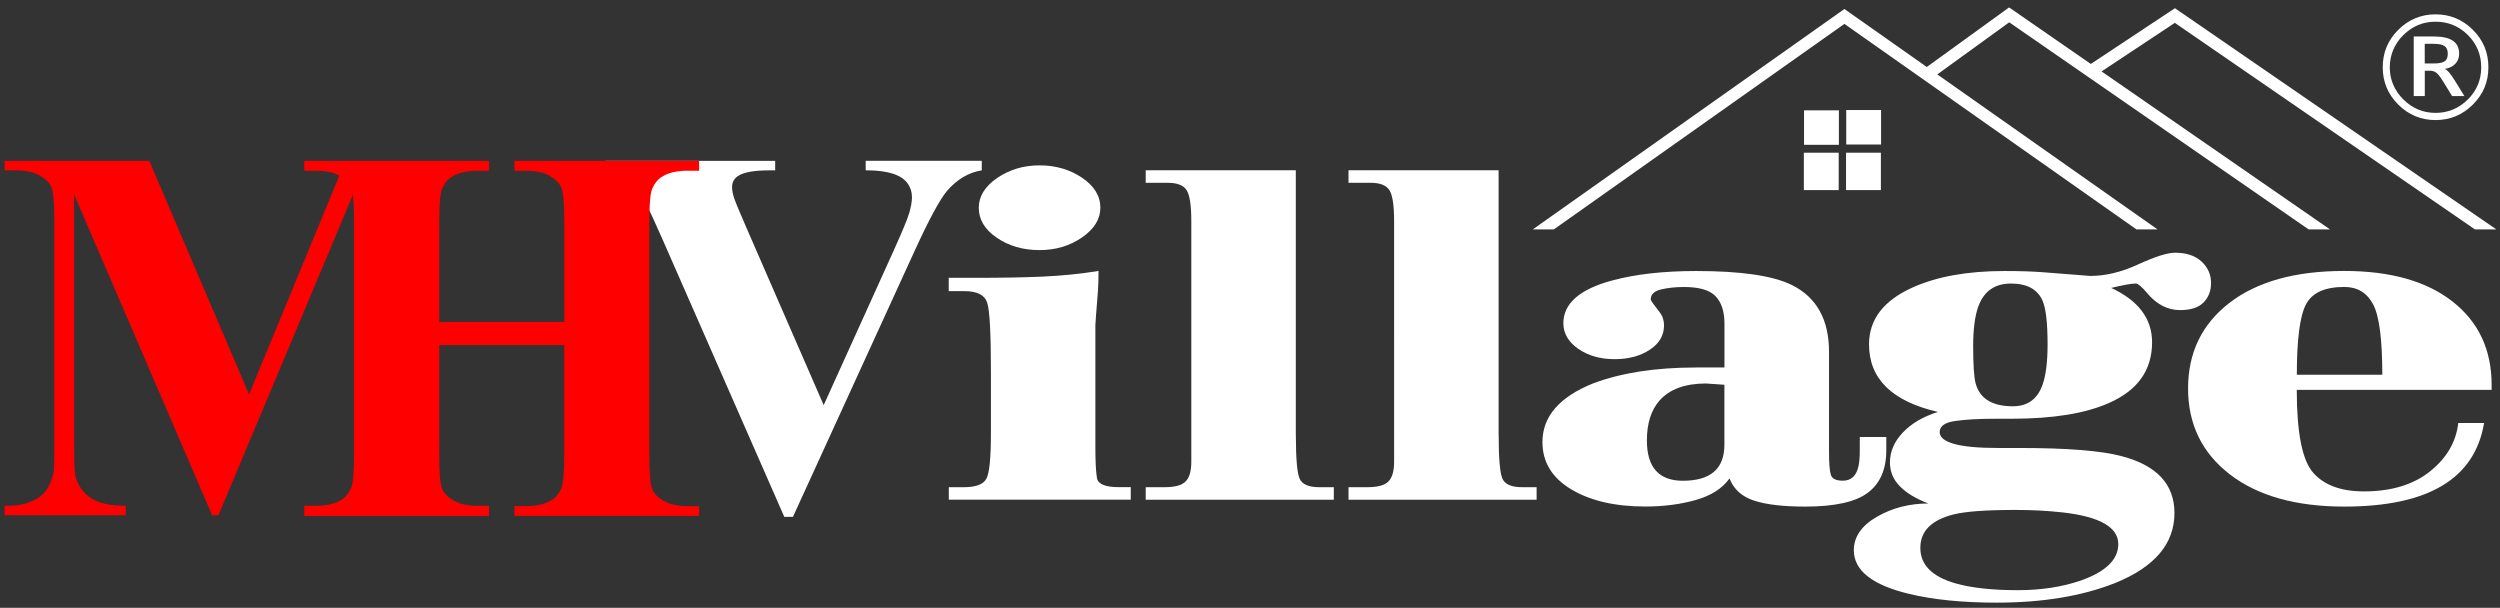
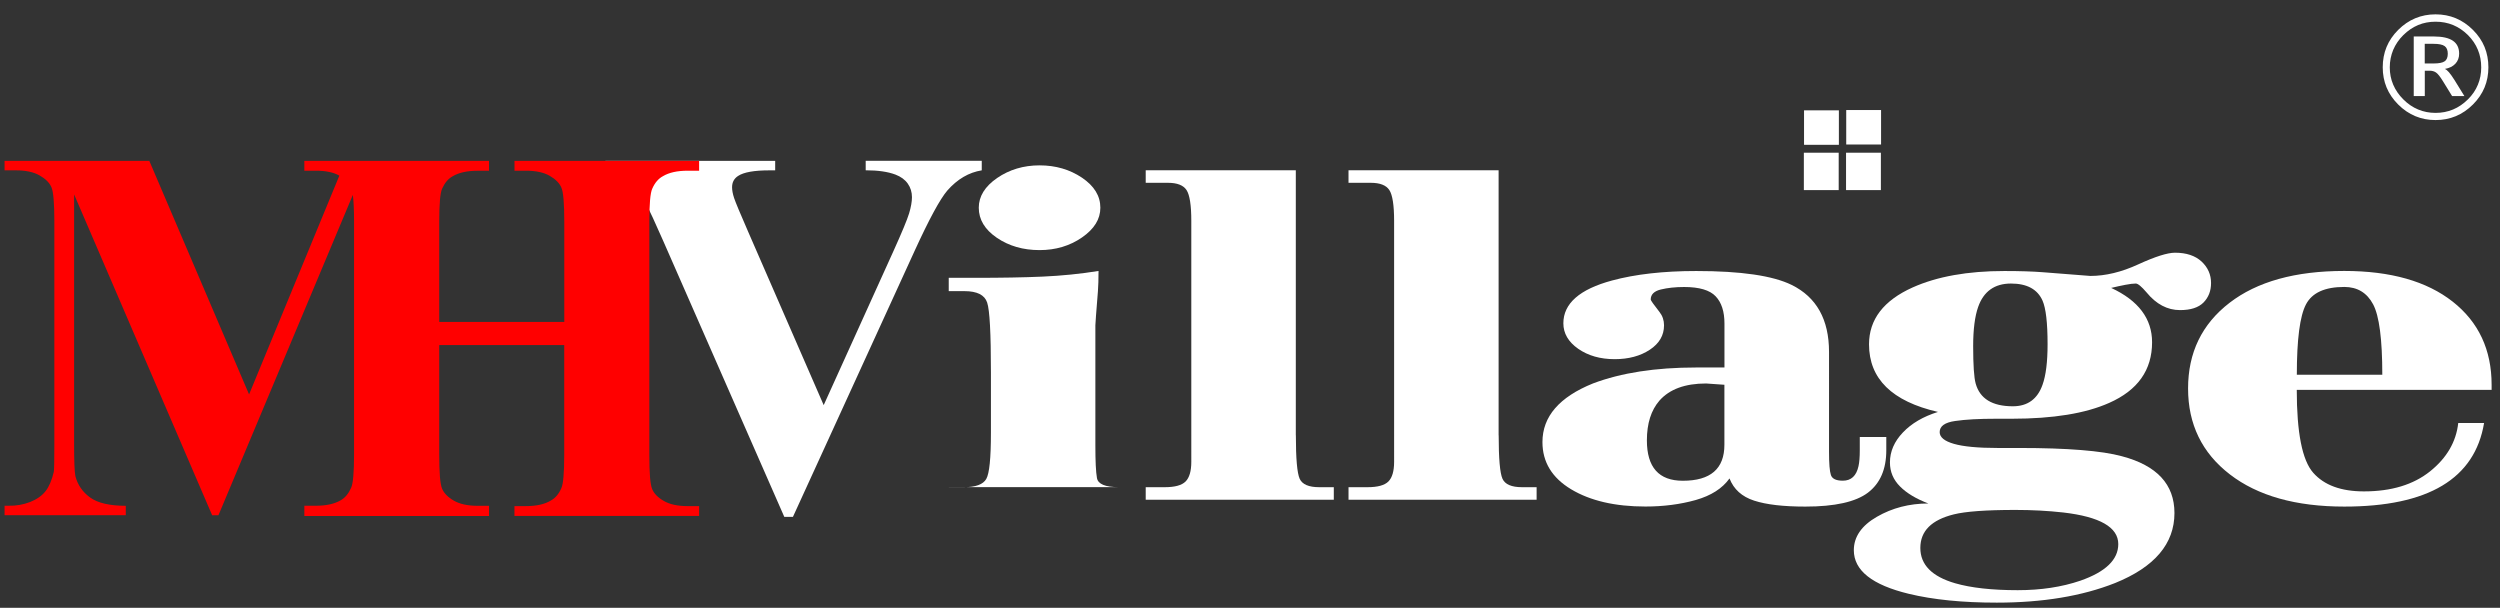
<svg xmlns="http://www.w3.org/2000/svg" version="1.1" id="Layer_1" x="0px" y="0px" viewBox="0 0 411.23 99.98" style="enable-background:new 0 0 411.23 99.98;" xml:space="preserve">
  <rect x="0" y="0" width="411.23" height="99.98" fill="#333333" stroke="none" />
  <style type="text/css">
	.st0{fill:#FFFFFF;}
	.st1{fill:#FF0000;}
</style>
  <g>
-     <path class="st0" d="M171,27.2c2.64,0,4.97,0.68,6.98,2.03c2.01,1.36,3.02,3,3.02,4.94c0,1.88-1.01,3.5-3.02,4.89   c-2.01,1.39-4.34,2.08-6.98,2.08c-2.71,0-5.05-0.68-7.03-2.03c-1.98-1.35-2.97-3-2.97-4.94c0-1.87,1.01-3.5,3.02-4.89   C166.04,27.9,168.36,27.2,171,27.2L171,27.2z M156.07,80.14h2.48c1.93,0,3.16-0.45,3.68-1.35c0.52-0.9,0.77-3.43,0.77-7.59v-9.99   c0-6.38-0.2-10.19-0.62-11.44c-0.41-1.25-1.66-1.88-3.73-1.88h-2.59V45.7h4.47c4.16,0,7.82-0.06,10.97-0.2   c3.15-0.14,6.22-0.45,9.2-0.93c0,1.39-0.04,2.5-0.1,3.33c-0.28,3.47-0.42,5.34-0.42,5.61v19.76c0,2.57,0.08,4.36,0.26,5.36   c0.17,1,1.37,1.5,3.58,1.5H186v2.06h-29.93V80.14" />
+     <path class="st0" d="M171,27.2c2.64,0,4.97,0.68,6.98,2.03c2.01,1.36,3.02,3,3.02,4.94c0,1.88-1.01,3.5-3.02,4.89   c-2.01,1.39-4.34,2.08-6.98,2.08c-2.71,0-5.05-0.68-7.03-2.03c-1.98-1.35-2.97-3-2.97-4.94c0-1.87,1.01-3.5,3.02-4.89   C166.04,27.9,168.36,27.2,171,27.2L171,27.2z M156.07,80.14h2.48c1.93,0,3.16-0.45,3.68-1.35c0.52-0.9,0.77-3.43,0.77-7.59v-9.99   c0-6.38-0.2-10.19-0.62-11.44c-0.41-1.25-1.66-1.88-3.73-1.88h-2.59V45.7h4.47c4.16,0,7.82-0.06,10.97-0.2   c3.15-0.14,6.22-0.45,9.2-0.93c0,1.39-0.04,2.5-0.1,3.33c-0.28,3.47-0.42,5.34-0.42,5.61v19.76c0,2.57,0.08,4.36,0.26,5.36   c0.17,1,1.37,1.5,3.58,1.5H186h-29.93V80.14" />
    <path class="st0" d="M213.16,71.61c0,3.82,0.21,6.2,0.62,7.13c0.42,0.94,1.5,1.4,3.23,1.4h2.39v2.06h-30.94v-2.06h3.12   c1.67,0,2.81-0.31,3.44-0.94c0.62-0.62,0.94-1.7,0.94-3.23V36.32c0-2.56-0.26-4.25-0.78-5.05c-0.52-0.8-1.54-1.2-3.08-1.2h-3.64   v-2.06h24.69V71.61" />
    <path class="st0" d="M246.52,71.61c0,3.82,0.21,6.2,0.62,7.13c0.42,0.94,1.5,1.4,3.23,1.4h2.39v2.06h-30.94v-2.06h3.12   c1.67,0,2.81-0.31,3.44-0.94c0.62-0.62,0.94-1.7,0.94-3.23V36.32c0-2.56-0.26-4.25-0.78-5.05c-0.52-0.8-1.54-1.2-3.07-1.2h-3.65   v-2.06h24.69V71.61" />
    <path class="st0" d="M283.65,63.29l-3.01-0.21c-3.46,0-6.01,0.94-7.67,2.81c-1.38,1.59-2.07,3.77-2.07,6.55   c0,4.43,1.97,6.64,5.91,6.64c4.56,0,6.84-1.97,6.84-5.92V63.29z M310.28,71.89v2.18c0,3.12-1.01,5.44-3.02,6.97   c-2.01,1.52-5.44,2.29-10.29,2.29c-3.61,0-6.41-0.32-8.43-0.98c-2.01-0.65-3.36-1.87-4.05-3.65c-1.18,1.65-3.03,2.83-5.56,3.55   c-2.53,0.71-5.29,1.07-8.27,1.07c-4.99,0-9.06-0.94-12.21-2.83c-3.15-1.89-4.73-4.48-4.73-7.77c0-4.2,2.77-7.41,8.32-9.65   c4.64-1.75,10.29-2.62,16.94-2.62h4.68v-7.23c0-1.97-0.48-3.46-1.45-4.48c-0.96-1.02-2.7-1.53-5.18-1.53   c-1.45,0-2.73,0.14-3.84,0.41c-1.11,0.27-1.66,0.83-1.66,1.65c0,0.14,0.48,0.82,1.46,2.07c0.48,0.62,0.73,1.34,0.73,2.17   c0,1.65-0.78,2.99-2.34,4.02c-1.56,1.03-3.49,1.55-5.78,1.55c-2.36,0-4.36-0.57-5.99-1.7c-1.63-1.14-2.45-2.54-2.45-4.2   c0-3.25,2.67-5.6,8.01-7.04c3.81-1.03,8.43-1.56,13.84-1.56c7.35,0,12.59,0.76,15.71,2.29c4.09,2.02,6.14,5.69,6.14,11.02V74.3   c0,1.94,0.1,3.22,0.31,3.84c0.21,0.62,0.86,0.93,1.96,0.93c1.38,0,2.23-0.8,2.58-2.39c0.14-0.62,0.21-1.49,0.21-2.61v-2.19H310.28" />
    <path class="st0" d="M324.57,56.94c0,3.12,0.14,5.17,0.41,6.14c0.69,2.5,2.73,3.75,6.12,3.75c2.42,0,4.05-1.18,4.88-3.54   c0.55-1.52,0.83-3.75,0.83-6.66c0-3.54-0.28-5.93-0.83-7.18c-0.83-1.87-2.56-2.81-5.19-2.81c-2.7,0-4.5,1.29-5.4,3.85   C324.85,52.02,324.57,54.17,324.57,56.94L324.57,56.94z M315.88,90.13c0,2.77,1.91,4.7,5.72,5.81c2.63,0.76,6.07,1.14,10.3,1.14   c3.81,0,7.25-0.52,10.3-1.56c4.16-1.45,6.24-3.46,6.24-6.02c0-2.77-3.02-4.5-9.05-5.2c-2.5-0.28-5.13-0.42-7.91-0.42   c-4.79,0-8.15,0.25-10.09,0.73C317.72,85.52,315.88,87.35,315.88,90.13L315.88,90.13z M329.7,44.58c2.57,0,4.68,0.07,6.34,0.2   c5.06,0.4,7.66,0.61,7.8,0.61c2.5,0,5.13-0.63,7.9-1.91c2.77-1.27,4.79-1.91,6.03-1.91c1.87,0,3.33,0.49,4.37,1.45   c1.04,0.97,1.56,2.15,1.56,3.53c0,1.32-0.42,2.38-1.25,3.22c-0.83,0.83-2.11,1.24-3.85,1.24c-2.08,0-3.92-0.97-5.51-2.91   c-0.83-0.97-1.42-1.46-1.77-1.46c-0.41,0-0.99,0.07-1.71,0.21c-0.73,0.14-1.51,0.31-2.34,0.51c4.49,2.08,6.73,5.07,6.73,8.94   c0,4.58-2.36,7.9-7.07,9.98c-3.88,1.73-9.22,2.6-16.01,2.6h-2.6c-2.77,0-5.01,0.12-6.71,0.37c-1.7,0.24-2.55,0.85-2.55,1.83   c0,0.84,0.78,1.48,2.34,1.93c1.56,0.45,3.97,0.68,7.23,0.68h3.54c7.91,0,13.54,0.45,16.87,1.36c5.76,1.52,8.64,4.63,8.64,9.34   c0,5.05-3.26,8.89-9.78,11.52c-5.41,2.14-11.89,3.22-19.45,3.22c-5.62,0-10.44-0.48-14.46-1.45c-6.04-1.46-9.05-3.85-9.05-7.17   c0-2.21,1.27-4.05,3.79-5.5c2.53-1.46,5.35-2.19,8.47-2.19c-2-0.76-3.56-1.69-4.66-2.8c-1.11-1.11-1.66-2.42-1.66-3.95   c0-1.8,0.71-3.44,2.13-4.93c1.42-1.5,3.34-2.62,5.77-3.38c-7.56-1.74-11.34-5.45-11.34-11.12c0-4.09,2.39-7.21,7.18-9.36   C318.64,45.48,323.67,44.58,329.7,44.58" />
    <path class="st0" d="M391.87,61.64c0-5.82-0.5-9.68-1.51-11.58c-1.01-1.9-2.59-2.86-4.74-2.86c-3.2,0-5.29,0.95-6.3,2.86   c-1.01,1.91-1.51,5.77-1.51,11.58H391.87z M377.8,64.14c0,7.05,0.9,11.59,2.71,13.63c1.8,2.04,4.58,3.06,8.33,3.06   c4.52,0,8.14-1.1,10.89-3.3c2.74-2.2,4.29-4.85,4.63-7.95h4.25c-1.52,9.17-9.19,13.75-22.99,13.75c-7.98,0-14.25-1.77-18.83-5.3   c-4.58-3.53-6.87-8.24-6.87-14.13c0-5.89,2.27-10.58,6.81-14.08c4.54-3.5,10.83-5.25,18.88-5.25c7.63,0,13.57,1.69,17.84,5.05   c4.27,3.36,6.4,7.93,6.4,13.68v0.83H377.8" />
    <path class="st0" d="M161.49,26.46v1.56c-2.12,0.34-4.01,1.44-5.67,3.33c-1.2,1.41-2.99,4.71-5.37,9.91l-20.02,43.76h-1.42   l-19.97-45.51c-2.41-5.49-4.02-8.72-4.84-9.68c-0.81-0.95-2.35-1.56-4.62-1.81v-1.56h27.93v1.56h-0.94c-2.52,0-4.24,0.31-5.16,0.92   c-0.66,0.43-0.99,1.04-0.99,1.86c0,0.5,0.11,1.1,0.34,1.79c0.23,0.69,1,2.54,2.32,5.56l12.41,28.49l11.49-25.37   c1.39-3.07,2.24-5.13,2.56-6.17c0.31-1.04,0.47-1.93,0.47-2.66c0-0.84-0.23-1.59-0.69-2.24c-0.46-0.65-1.13-1.14-2.02-1.48   c-1.24-0.47-2.87-0.71-4.9-0.71v-1.56H161.49" />
    <rect x="296.75" y="18.15" class="st0" width="5.73" height="5.67" />
    <rect x="303.69" y="18.1" class="st0" width="5.73" height="5.67" />
    <rect x="303.66" y="25.12" class="st0" width="5.73" height="6.15" />
    <rect x="296.72" y="25.12" class="st0" width="5.73" height="6.15" />
-     <polygon class="st0" points="255.6,37.73 303.39,3.93 351.42,37.73 354.89,37.73 318.67,12.24 330.5,3.67 379.74,37.73    383.26,37.73 345.69,11.75 357.74,3.76 407.1,37.73 410.62,37.73 357.76,1.35 343.92,10.52 330.48,1.22 316.94,11.02 303.39,1.48    252.14,37.73  " />
    <path class="st0" d="M403.52,4.12c0.89,0.37,1.7,0.92,2.44,1.65c0.72,0.73,1.27,1.53,1.63,2.42c0.37,0.89,0.55,1.85,0.55,2.89   c0,1.02-0.18,1.98-0.55,2.86c-0.36,0.88-0.91,1.69-1.64,2.41c-0.74,0.73-1.55,1.29-2.44,1.66c-0.89,0.37-1.85,0.56-2.88,0.56   c-1.03,0-1.98-0.19-2.87-0.56c-0.88-0.37-1.7-0.92-2.43-1.66c-0.74-0.73-1.29-1.54-1.67-2.43c-0.38-0.89-0.56-1.83-0.56-2.84   c0-1.02,0.19-1.97,0.56-2.87c0.38-0.89,0.93-1.71,1.67-2.44c0.74-0.73,1.55-1.28,2.43-1.65c0.88-0.37,1.84-0.55,2.87-0.55   C401.67,3.57,402.63,3.75,403.52,4.12L403.52,4.12z M397.3,3c-1.03,0.43-1.97,1.07-2.82,1.92c-0.85,0.85-1.49,1.79-1.91,2.81   c-0.42,1.02-0.63,2.14-0.63,3.34c0,1.19,0.21,2.29,0.63,3.31c0.42,1.02,1.06,1.96,1.91,2.81c0.85,0.85,1.79,1.49,2.82,1.92   c1.03,0.43,2.14,0.64,3.33,0.64c1.19,0,2.3-0.21,3.33-0.64c1.03-0.43,1.97-1.07,2.82-1.92c0.85-0.85,1.49-1.79,1.91-2.81   c0.42-1.02,0.63-2.12,0.63-3.31c0-1.2-0.21-2.32-0.63-3.34c-0.42-1.02-1.06-1.96-1.91-2.81c-0.85-0.85-1.79-1.49-2.82-1.92   c-1.03-0.43-2.14-0.64-3.33-0.64C399.44,2.36,398.33,2.57,397.3,3L397.3,3z M402.12,7.58c0.35,0.25,0.52,0.67,0.52,1.26   c0,0.59-0.17,1-0.51,1.24c-0.34,0.24-0.95,0.36-1.82,0.36h-1.46V7.21h1.46C401.17,7.21,401.77,7.33,402.12,7.58L402.12,7.58z    M397.04,6v9.8h1.82v-4.17h0.78c0.43,0,0.78,0.1,1.07,0.3c0.29,0.2,0.67,0.67,1.13,1.42l1.51,2.45h2.02l-1.61-2.61   c-0.36-0.57-0.67-1.01-0.93-1.31c-0.26-0.3-0.49-0.48-0.68-0.54c0.75-0.13,1.33-0.42,1.74-0.86c0.41-0.44,0.62-0.99,0.62-1.66   c0-0.94-0.34-1.65-1.03-2.12c-0.68-0.46-1.72-0.7-3.1-0.7H397.04L397.04,6z" />
  </g>
  <path class="st1" d="M107.29,31.04c0.42-0.97,1.01-1.66,1.76-2.06c1-0.6,2.36-0.9,4.07-0.9H115v-1.62H84.63v1.62h1.89  c1.63,0,2.93,0.28,3.9,0.84c0.97,0.56,1.62,1.21,1.93,1.96c0.32,0.74,0.47,2.6,0.47,5.58v16.5H72.25v-16.5  c0-2.92,0.16-4.73,0.47-5.41c0.43-0.97,1.01-1.66,1.75-2.06c1.02-0.6,2.37-0.9,4.05-0.9h1.92v-0.07v-1.56H56.83h-6.77v1.62h1.93  c1.6,0,2.88,0.27,3.83,0.81L40.97,64.88L24.56,26.46H0.75v1.56H2.6c1.64,0,2.94,0.28,3.92,0.84c0.98,0.56,1.62,1.2,1.94,1.94  c0.32,0.73,0.48,2.58,0.48,5.54V73.2c0,2.63-0.03,4.1-0.09,4.41c-0.32,1.36-0.76,2.41-1.34,3.16c-0.58,0.75-1.42,1.35-2.54,1.8  c-1.12,0.44-2.33,0.65-3.62,0.62h-0.6v1.56h19.94V83.2c-2.66,0-4.61-0.46-5.86-1.36c-1.25-0.91-2.06-2.08-2.43-3.52  c-0.14-0.67-0.21-2.44-0.21-5.32V31.98L34.9,84.76h1.03l22.11-52.7c0.13,0.99,0.2,2.45,0.2,4.39v38.3c0,2.95-0.16,4.76-0.47,5.46  c-0.43,0.98-1,1.67-1.71,2.07c-1.03,0.61-2.4,0.91-4.11,0.91h-1.89v1.56h0v0.13h30.38v-0.13v-1.5V83.2h-1.89  c-1.63,0-2.93-0.29-3.9-0.85c-0.97-0.56-1.62-1.22-1.93-1.97c-0.32-0.75-0.47-2.62-0.47-5.62v-18h20.56v18.12  c0,2.92-0.16,4.73-0.47,5.41c-0.42,0.98-1.01,1.66-1.76,2.06c-1,0.6-2.36,0.9-4.07,0.9h-1.89v1.62H115v-1.62h-1.89  c-1.63,0-2.93-0.28-3.9-0.84c-0.97-0.55-1.62-1.21-1.93-1.95c-0.32-0.75-0.47-2.6-0.47-5.59V36.46  C106.81,33.54,106.97,31.73,107.29,31.04z" />
</svg>